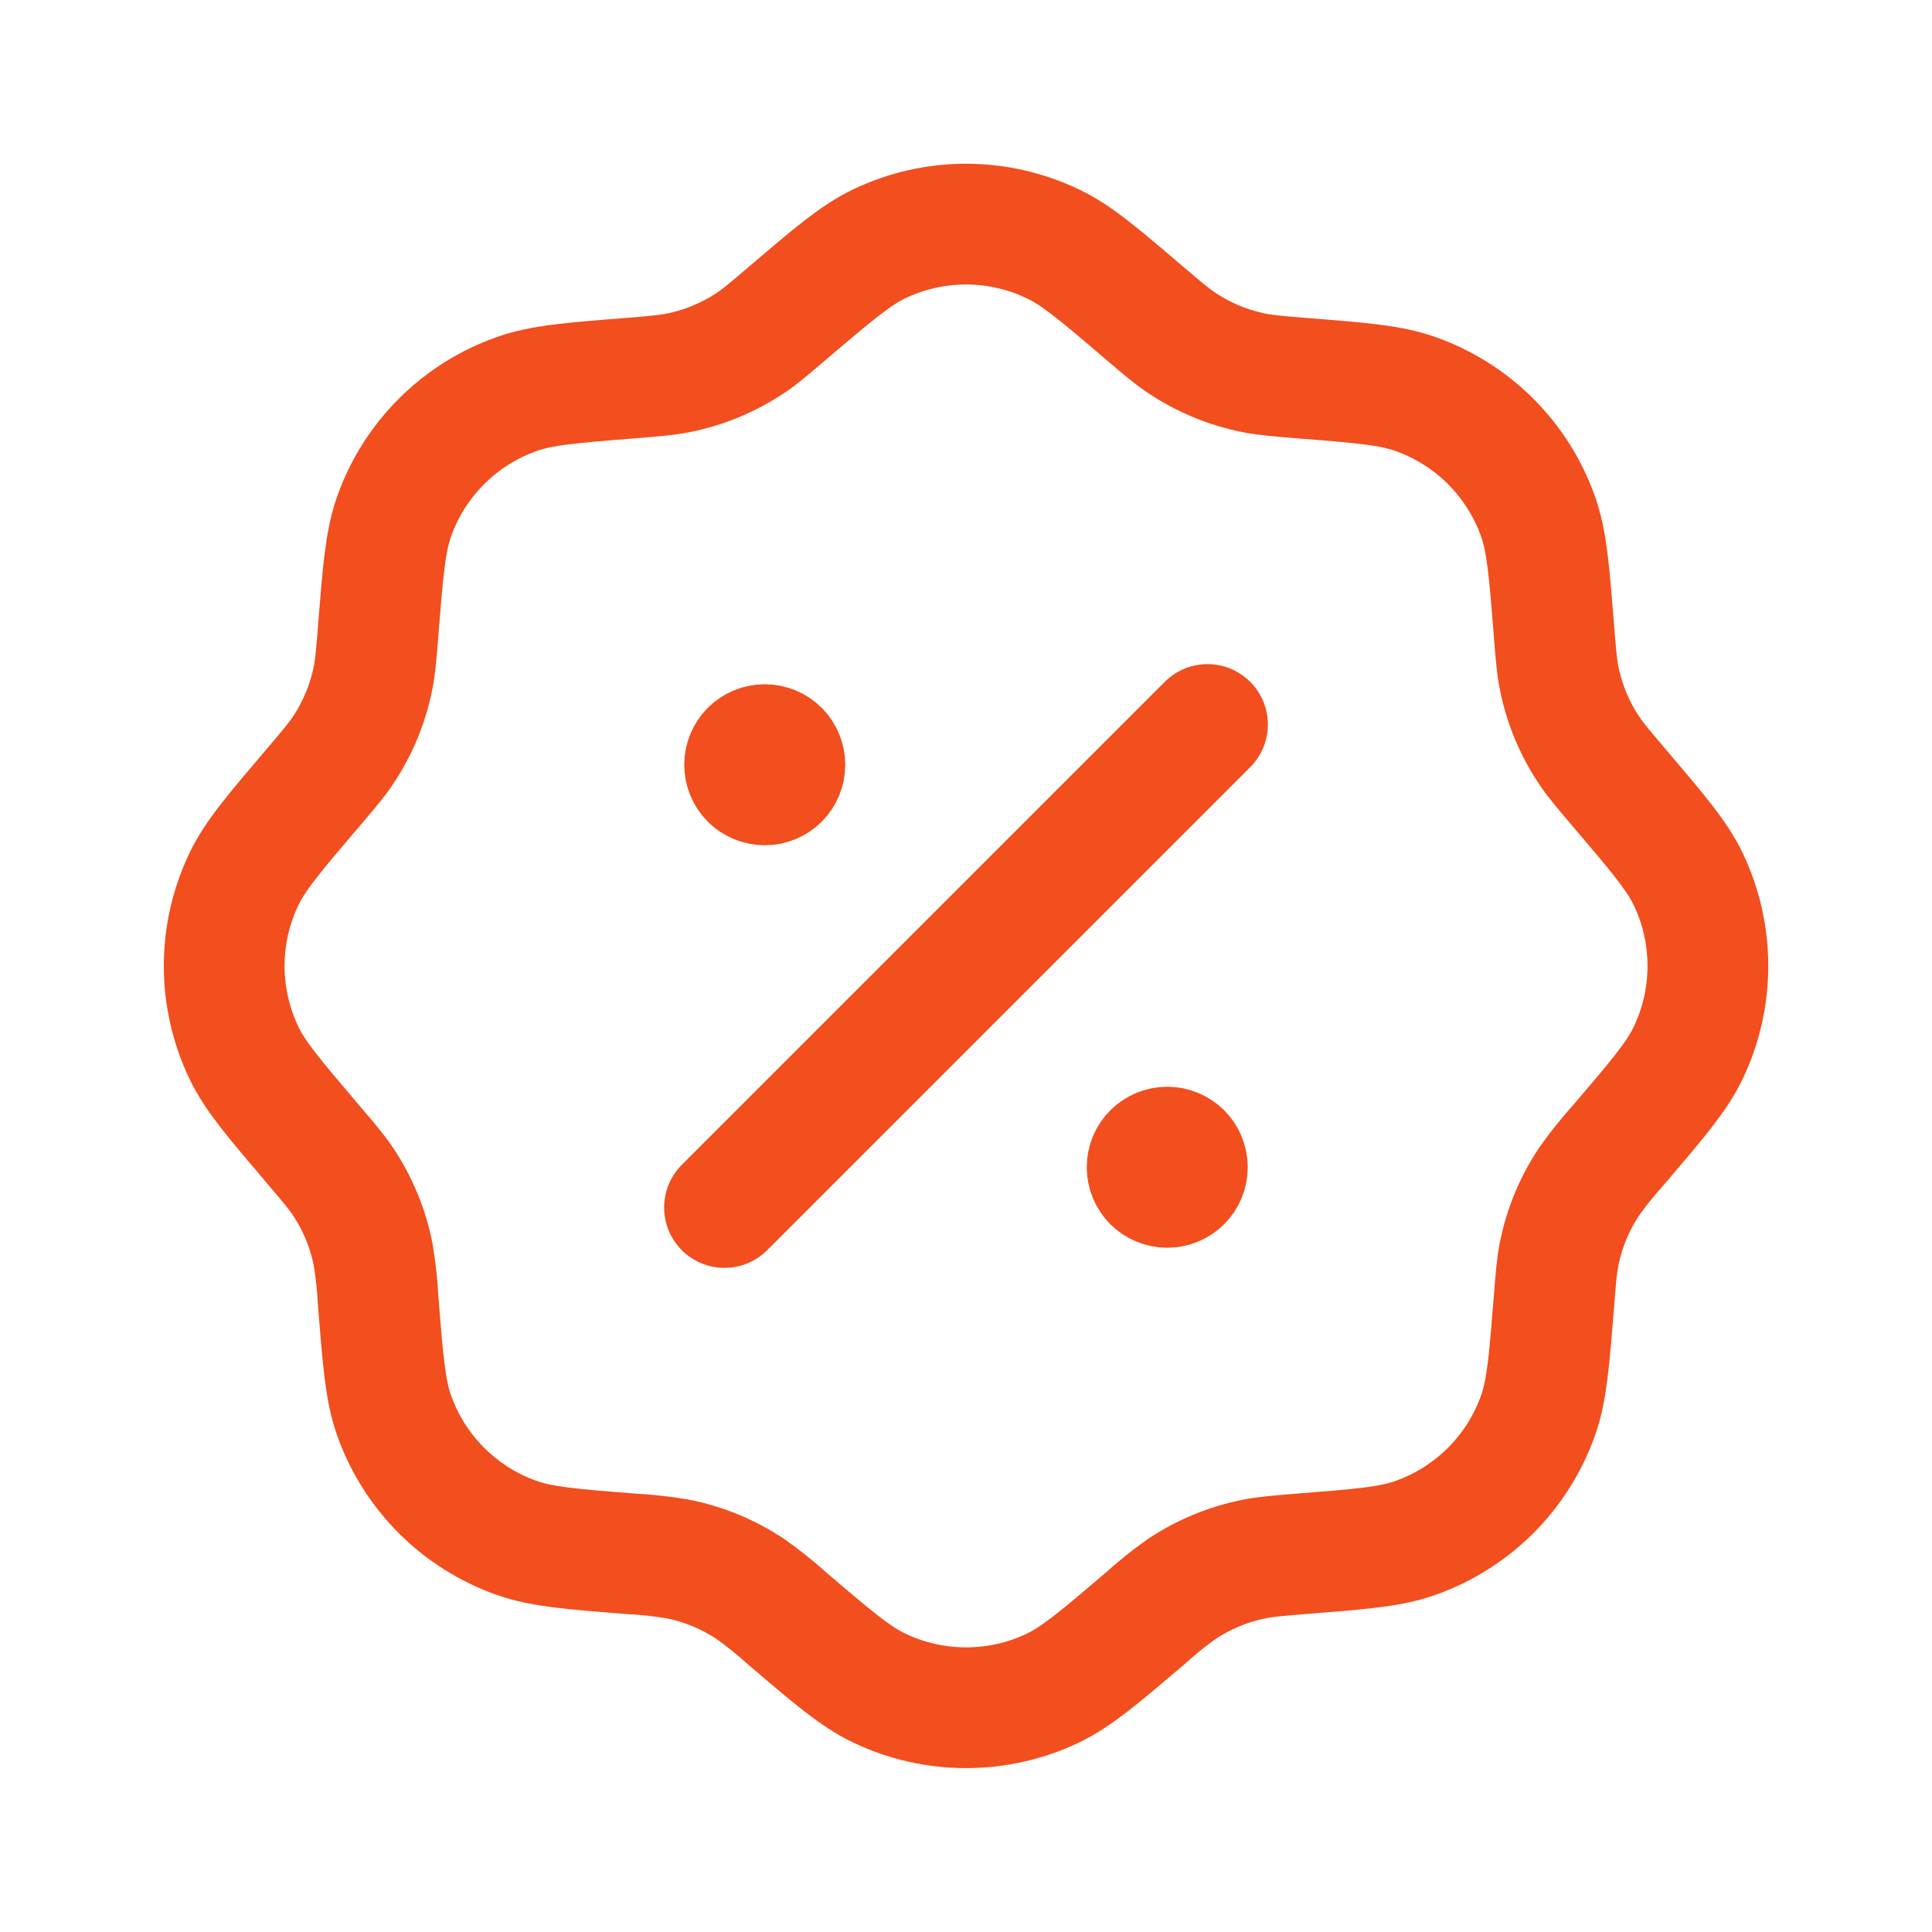
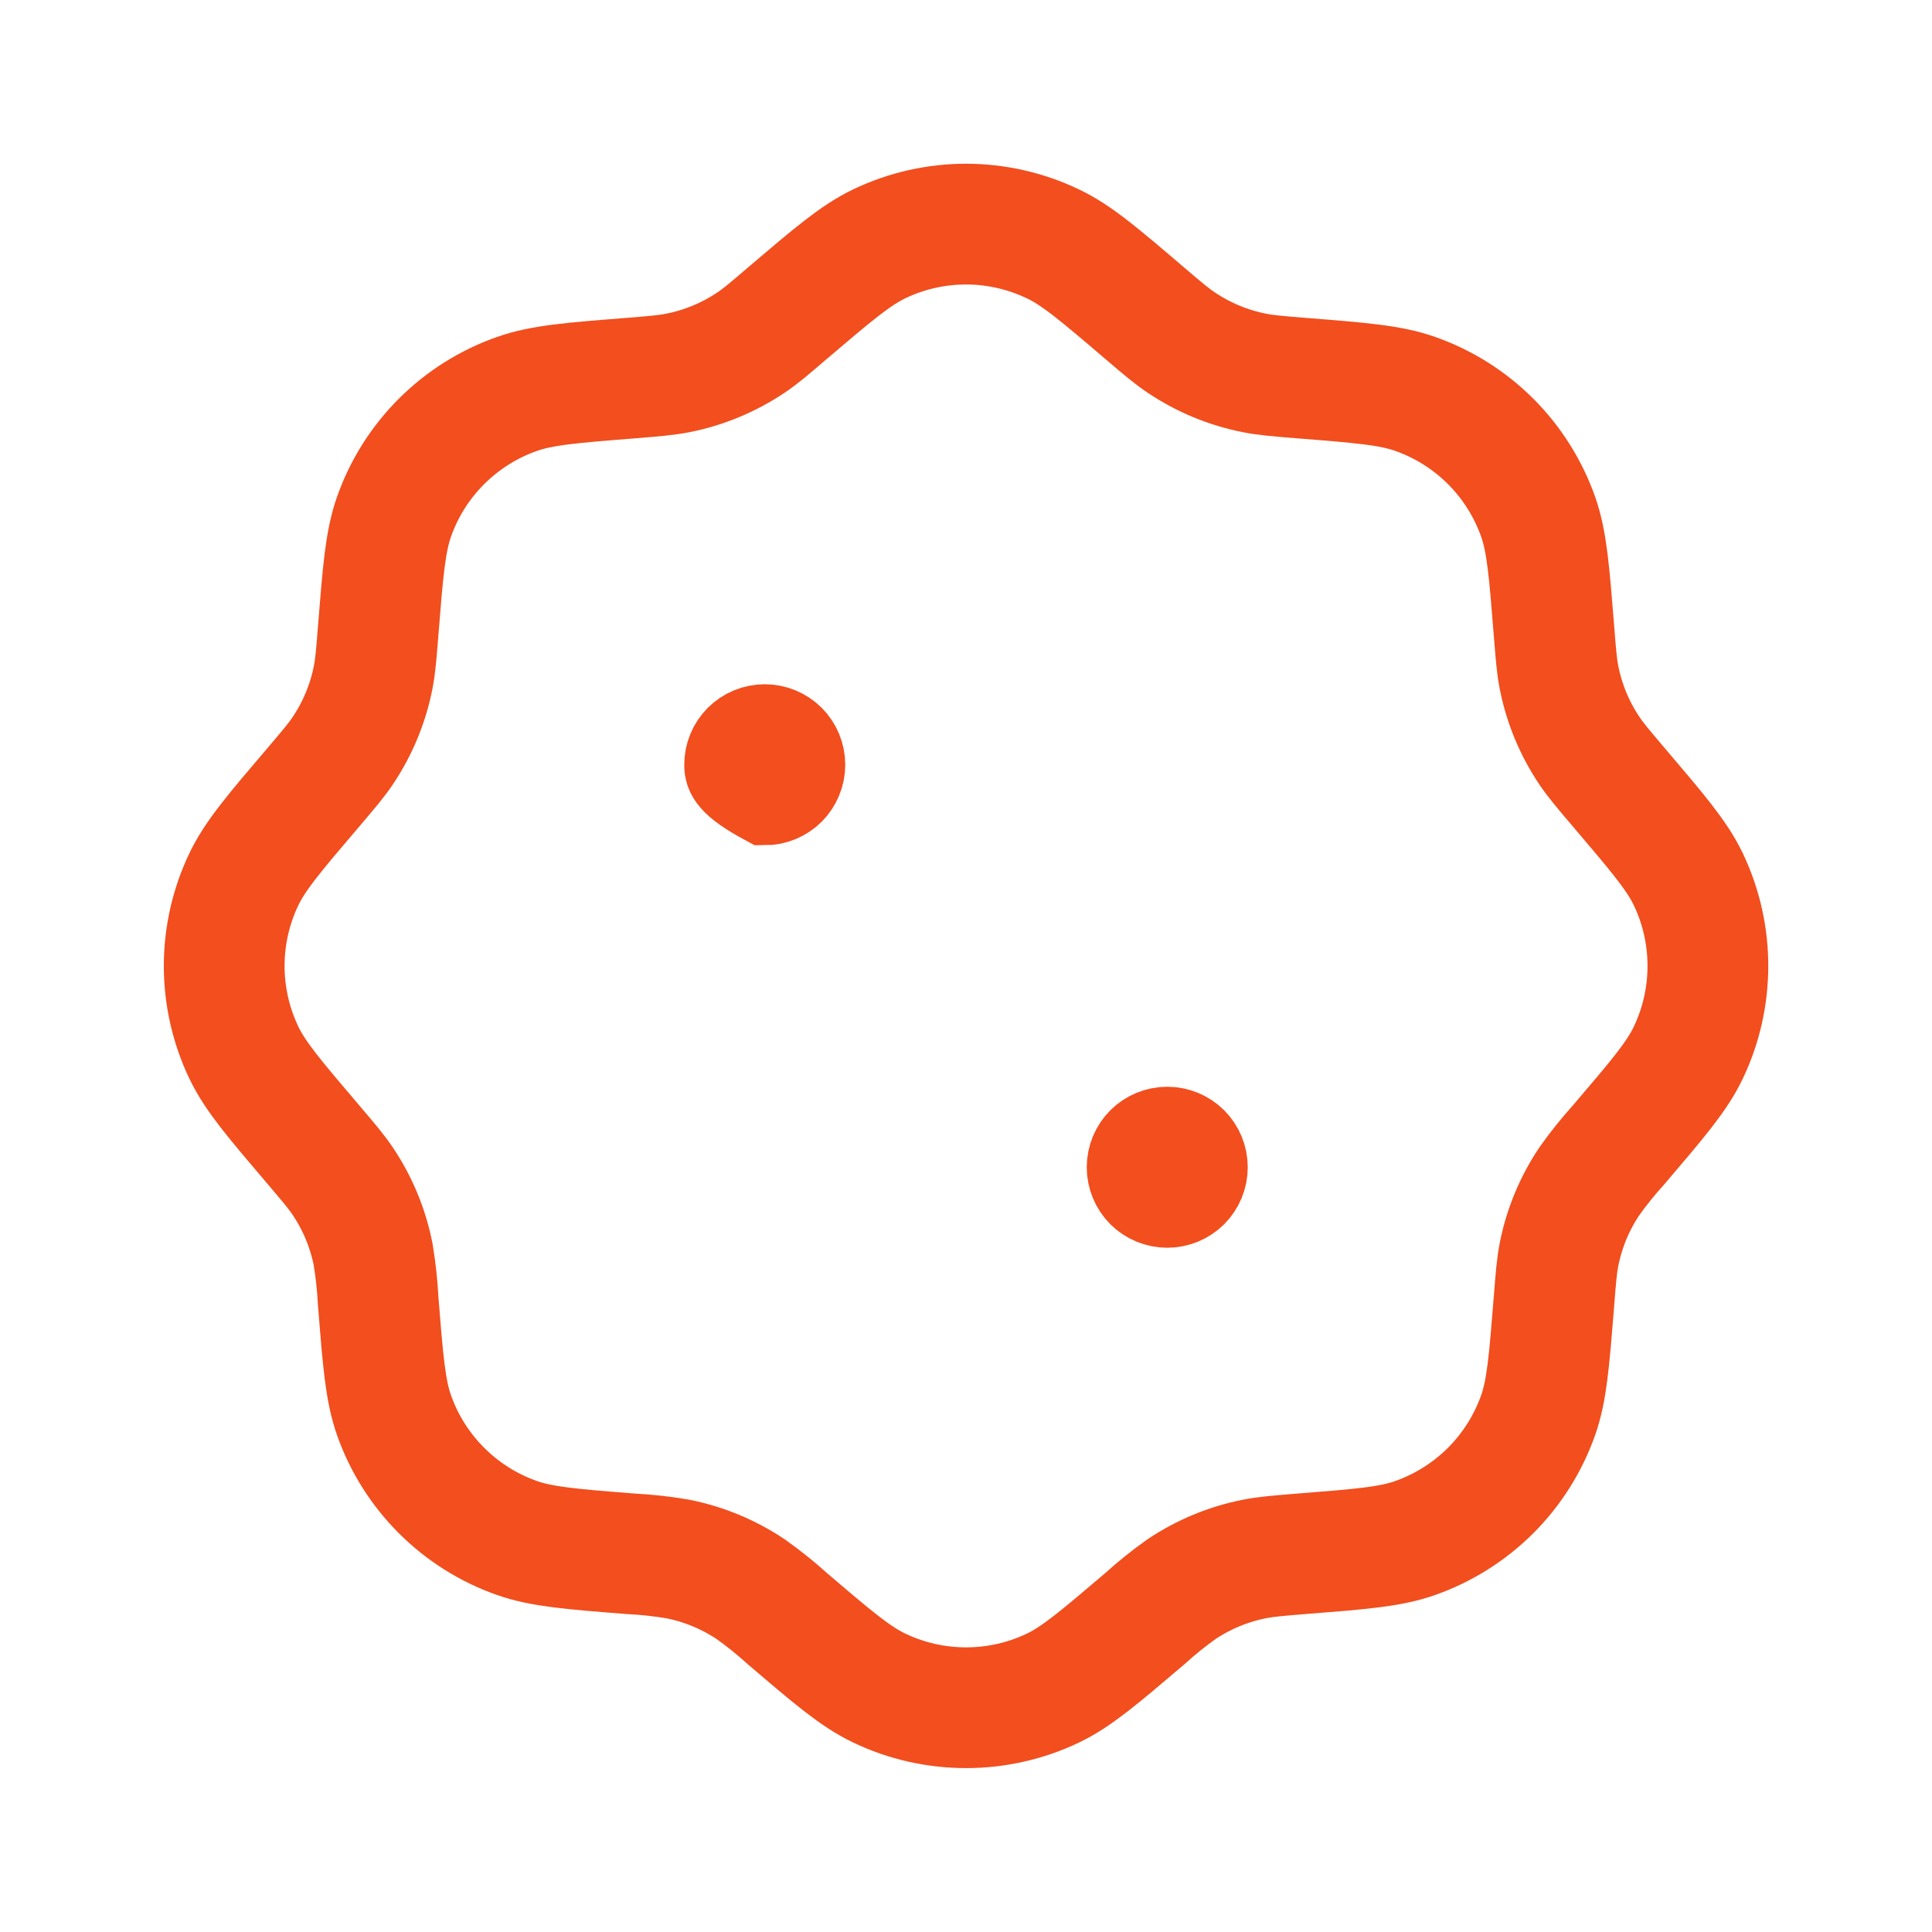
<svg xmlns="http://www.w3.org/2000/svg" width="24" height="24" viewBox="0 0 24 24" fill="none">
  <path d="M9.782 3.89C10.346 3.41 10.628 3.17 10.922 3.029C11.258 2.868 11.627 2.784 12 2.784C12.373 2.784 12.742 2.868 13.079 3.029C13.374 3.169 13.656 3.409 14.219 3.89C14.444 4.082 14.556 4.177 14.676 4.257C14.951 4.441 15.259 4.569 15.584 4.633C15.725 4.661 15.872 4.673 16.166 4.697C16.905 4.755 17.274 4.785 17.582 4.894C17.933 5.018 18.253 5.219 18.517 5.483C18.781 5.747 18.982 6.066 19.107 6.418C19.216 6.727 19.245 7.096 19.304 7.834C19.327 8.128 19.339 8.275 19.367 8.417C19.431 8.741 19.559 9.05 19.743 9.324C19.823 9.444 19.919 9.556 20.11 9.781C20.59 10.345 20.831 10.627 20.972 10.921C21.133 11.258 21.216 11.626 21.216 11.999C21.216 12.373 21.133 12.741 20.972 13.078C20.832 13.372 20.591 13.654 20.11 14.218C19.979 14.363 19.856 14.515 19.743 14.675C19.559 14.949 19.431 15.258 19.367 15.582C19.339 15.724 19.327 15.871 19.304 16.165C19.245 16.903 19.216 17.273 19.107 17.581C18.982 17.933 18.781 18.252 18.517 18.516C18.253 18.779 17.933 18.981 17.582 19.105C17.274 19.215 16.905 19.244 16.166 19.302C15.872 19.326 15.726 19.338 15.584 19.366C15.259 19.43 14.951 19.558 14.676 19.742C14.517 19.855 14.364 19.978 14.22 20.109C13.656 20.589 13.374 20.829 13.08 20.97C12.743 21.131 12.374 21.214 12.001 21.214C11.628 21.214 11.259 21.131 10.923 20.97C10.628 20.83 10.346 20.59 9.783 20.109C9.638 19.978 9.485 19.855 9.326 19.742C9.051 19.558 8.742 19.43 8.418 19.366C8.225 19.333 8.031 19.312 7.836 19.302C7.097 19.244 6.728 19.214 6.42 19.105C6.068 18.981 5.748 18.779 5.485 18.516C5.221 18.252 5.019 17.933 4.895 17.581C4.786 17.273 4.757 16.903 4.698 16.165C4.688 15.969 4.667 15.775 4.635 15.582C4.571 15.258 4.443 14.949 4.259 14.675C4.179 14.555 4.083 14.443 3.892 14.218C3.412 13.654 3.171 13.372 3.03 13.078C2.869 12.741 2.785 12.373 2.785 11.999C2.785 11.626 2.869 11.258 3.03 10.921C3.171 10.627 3.411 10.345 3.892 9.781C4.083 9.556 4.179 9.444 4.259 9.324C4.443 9.049 4.571 8.741 4.635 8.417C4.663 8.275 4.675 8.128 4.698 7.834C4.757 7.096 4.786 6.727 4.895 6.418C5.019 6.066 5.221 5.746 5.485 5.483C5.749 5.219 6.069 5.018 6.421 4.894C6.729 4.785 7.098 4.755 7.837 4.697C8.131 4.673 8.277 4.661 8.419 4.633C8.743 4.569 9.052 4.441 9.327 4.257C9.447 4.177 9.558 4.082 9.782 3.89Z" stroke="#F24E1E" stroke-width="1.5" />
-   <path d="M9 15L15 9" stroke="#F24E1E" stroke-width="1.5" stroke-linecap="round" />
-   <path d="M15 14.5C15 14.633 14.947 14.76 14.854 14.854C14.76 14.947 14.633 15 14.5 15C14.367 15 14.24 14.947 14.146 14.854C14.053 14.76 14 14.633 14 14.5C14 14.367 14.053 14.24 14.146 14.146C14.24 14.053 14.367 14 14.5 14C14.633 14 14.76 14.053 14.854 14.146C14.947 14.24 15 14.367 15 14.5ZM10 9.5C10 9.633 9.947 9.76 9.854 9.854C9.76 9.947 9.633 10 9.5 10C9.367 10 9.24 9.947 9.146 9.854C9.053 9.76 9 9.633 9 9.5C9 9.367 9.053 9.24 9.146 9.146C9.24 9.053 9.367 9 9.5 9C9.633 9 9.76 9.053 9.854 9.146C9.947 9.24 10 9.367 10 9.5Z" fill="black" stroke="#F24E1E" />
+   <path d="M15 14.5C15 14.633 14.947 14.76 14.854 14.854C14.76 14.947 14.633 15 14.5 15C14.367 15 14.24 14.947 14.146 14.854C14.053 14.76 14 14.633 14 14.5C14 14.367 14.053 14.24 14.146 14.146C14.24 14.053 14.367 14 14.5 14C14.633 14 14.76 14.053 14.854 14.146C14.947 14.24 15 14.367 15 14.5ZM10 9.5C10 9.633 9.947 9.76 9.854 9.854C9.76 9.947 9.633 10 9.5 10C9.053 9.76 9 9.633 9 9.5C9 9.367 9.053 9.24 9.146 9.146C9.24 9.053 9.367 9 9.5 9C9.633 9 9.76 9.053 9.854 9.146C9.947 9.24 10 9.367 10 9.5Z" fill="black" stroke="#F24E1E" />
</svg>